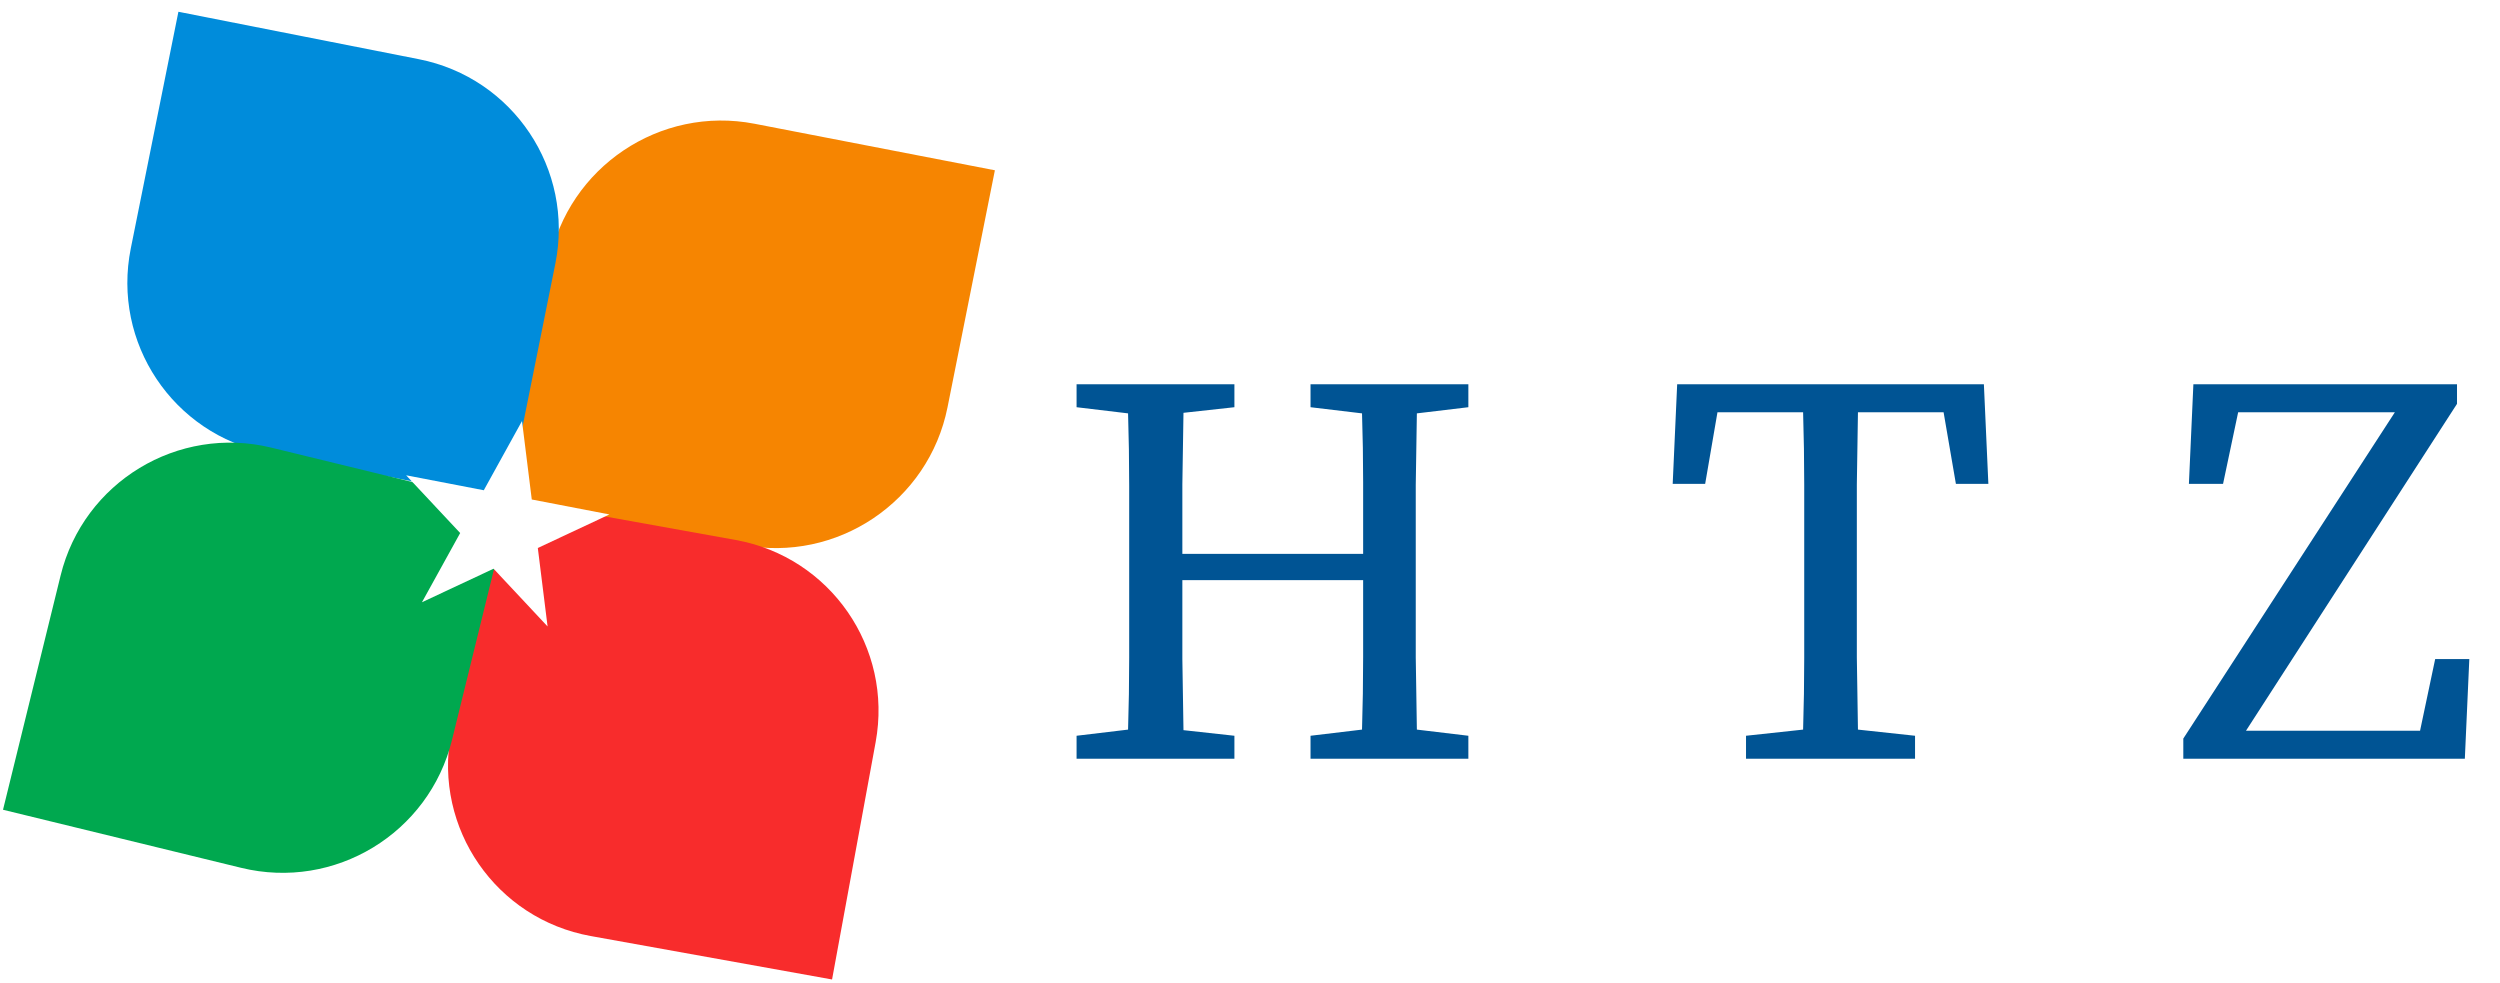
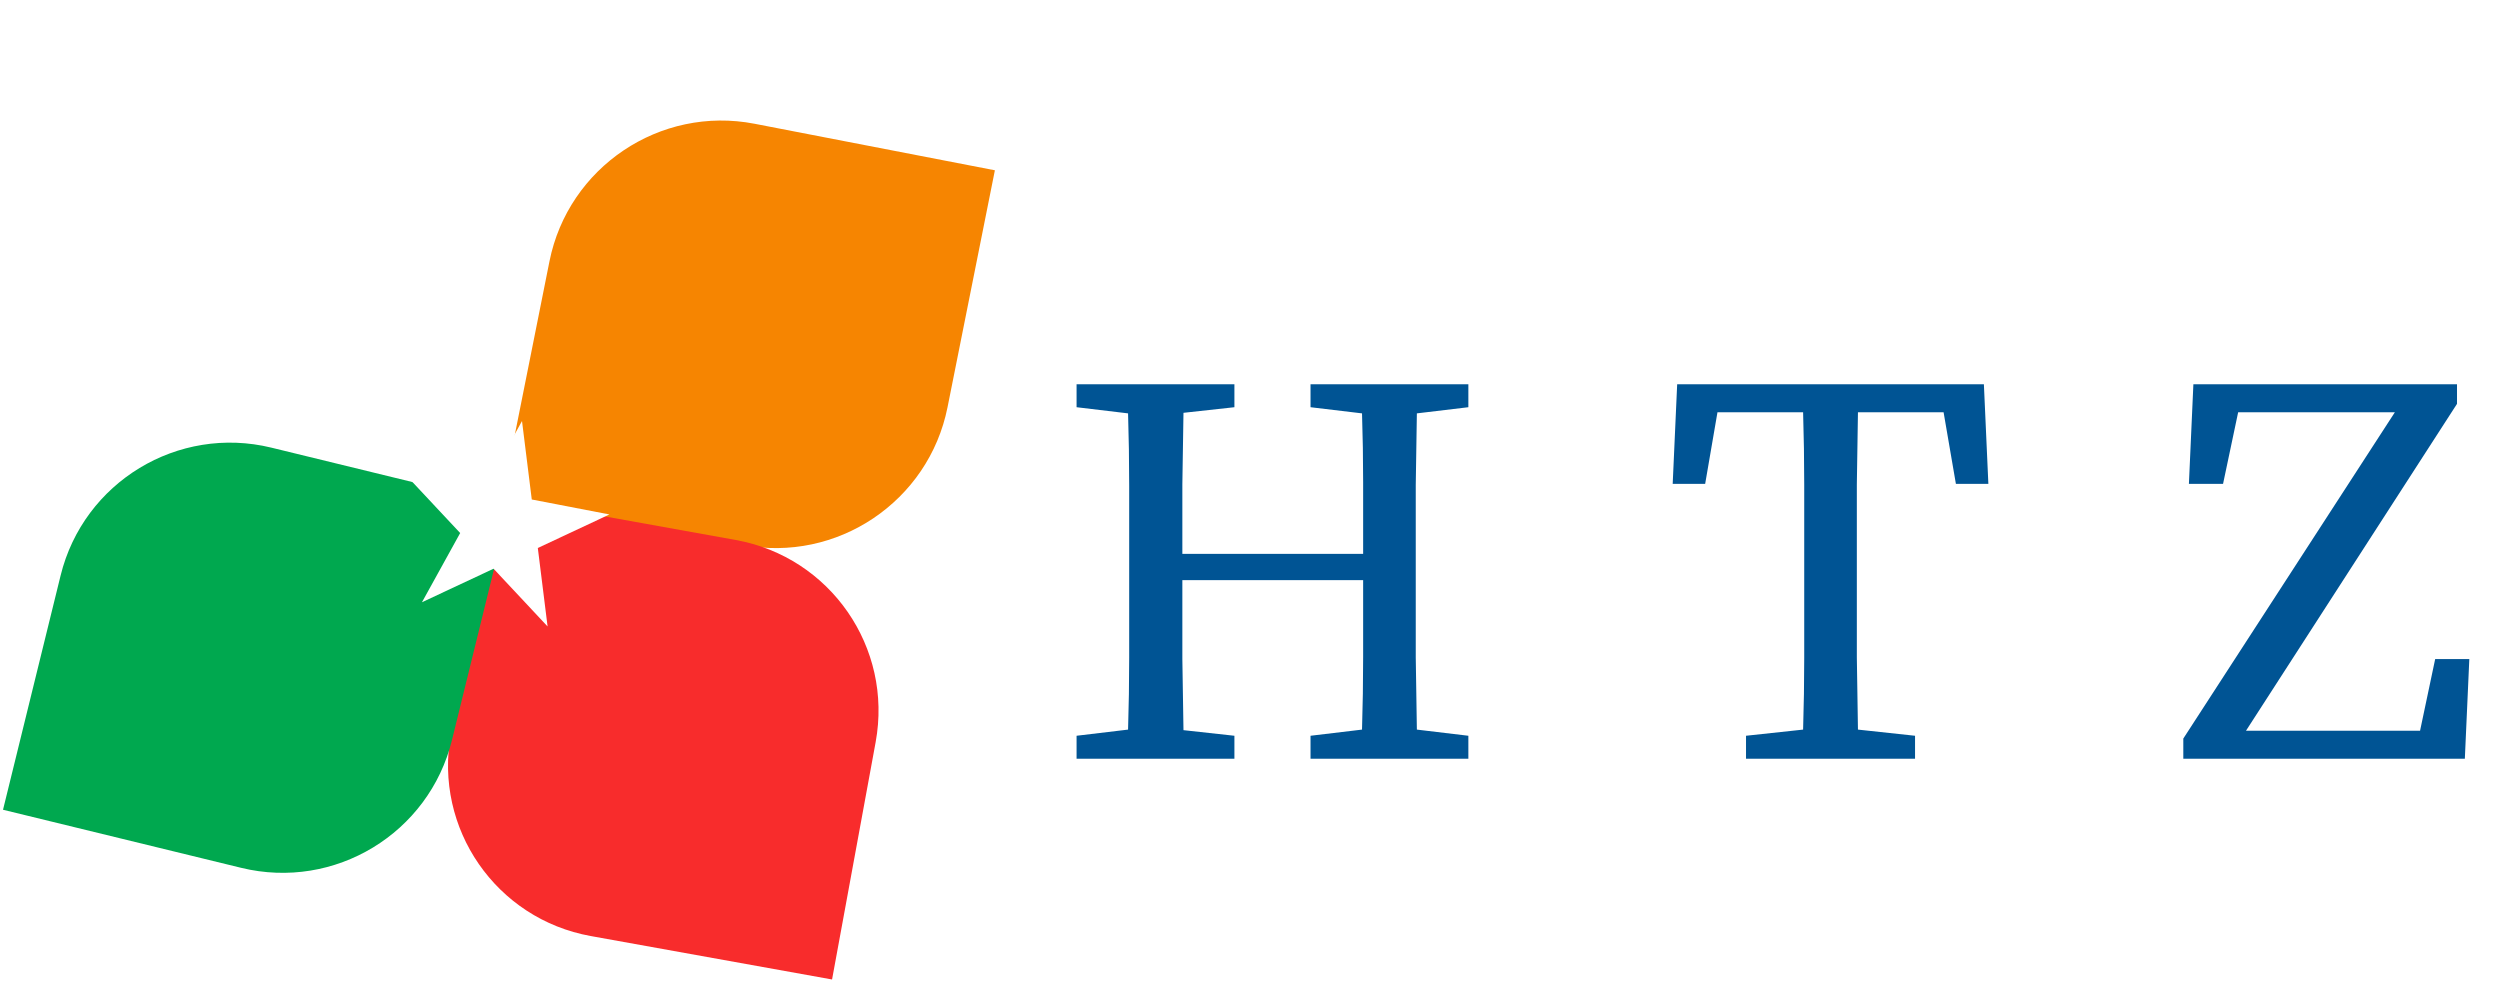
<svg xmlns="http://www.w3.org/2000/svg" width="402" height="158" viewBox="0 0 402 158" fill="none">
  <path d="M88.352 42.033C91.382 26.869 106.146 16.959 121.328 19.899L159.977 27.382L152.363 65.485C149.333 80.649 134.569 90.559 119.387 87.619L80.738 80.136L88.352 42.033Z" fill="#F68501" />
-   <path d="M42.98 72.811C27.808 69.817 17.982 55.102 21.032 39.941L28.688 1.892L67.353 9.519C82.525 12.512 92.351 27.228 89.301 42.389L81.645 80.438L42.98 72.811Z" fill="#008CDB" />
  <path d="M118.305 86.83C133.524 89.57 143.598 104.122 140.805 119.331L133.795 157.501L95.004 150.517C79.785 147.777 69.712 133.225 72.505 118.016L79.515 79.846L118.305 86.83Z" fill="#F82C2C" />
  <path d="M9.747 92.537C13.44 77.52 28.612 68.317 43.635 71.981L81.942 81.324L72.68 118.995C68.987 134.011 53.815 143.214 38.791 139.55L0.485 130.208L9.747 92.537Z" fill="#00A84F" />
  <path d="M83.939 67.702L85.509 80.319L97.994 82.724L86.48 88.117L88.051 100.734L79.364 91.45L67.85 96.843L73.995 85.712L65.308 76.428L77.793 78.833L83.939 67.702Z" fill="white" />
  <g filter="url(#filter0_d_25_2)">
    <path d="M210.733 61.48V57.79H236.113V61.48L227.833 62.47C227.773 66.25 227.713 70.09 227.653 73.99C227.653 77.89 227.653 81.79 227.653 85.69V90.1C227.653 93.94 227.653 97.81 227.653 101.71C227.713 105.55 227.773 109.42 227.833 113.32L236.113 114.31V118H210.733V114.31L219.013 113.32C219.133 109.48 219.193 105.58 219.193 101.62C219.193 97.6 219.193 93.49 219.193 89.29H190.123C190.123 93.85 190.123 98.08 190.123 101.98C190.183 105.88 190.243 109.69 190.303 113.41L198.493 114.31V118H173.113V114.31L181.393 113.32C181.513 109.54 181.573 105.7 181.573 101.8C181.573 97.9 181.573 94 181.573 90.1V85.69C181.573 81.79 181.573 77.92 181.573 74.08C181.573 70.18 181.513 66.31 181.393 62.47L173.113 61.48V57.79H198.493V61.48L190.303 62.38C190.243 66.22 190.183 70.06 190.123 73.9C190.123 77.74 190.123 81.46 190.123 85.06H219.193C219.193 81.1 219.193 77.26 219.193 73.54C219.193 69.82 219.133 66.13 219.013 62.47L210.733 61.48ZM268.969 73.81L269.689 57.79H319.009L319.729 73.81H314.509L312.529 62.29H298.759C298.699 66.13 298.639 70 298.579 73.9C298.579 77.8 298.579 81.73 298.579 85.69V90.1C298.579 93.94 298.579 97.81 298.579 101.71C298.639 105.55 298.699 109.42 298.759 113.32L307.939 114.31V118H280.759V114.31L289.939 113.32C290.059 109.48 290.119 105.64 290.119 101.8C290.119 97.9 290.119 94 290.119 90.1V85.69C290.119 81.79 290.119 77.89 290.119 73.99C290.119 70.09 290.059 66.19 289.939 62.29H276.169L274.189 73.81H268.969ZM351.076 118V114.76L385.096 62.29H359.896L357.466 73.81H351.976L352.696 57.79H395.086V60.94L361.156 113.5H389.146L391.576 101.98H397.066L396.346 118H351.076Z" fill="#005494" />
  </g>
  <defs>
    <filter id="filter0_d_25_2" x="169.113" y="57.79" width="231.953" height="68.21" filterUnits="userSpaceOnUse" color-interpolation-filters="sRGB">
      <feFlood flood-opacity="0" result="BackgroundImageFix" />
      <feColorMatrix in="SourceAlpha" type="matrix" values="0 0 0 0 0 0 0 0 0 0 0 0 0 0 0 0 0 0 127 0" result="hardAlpha" />
      <feOffset dy="4" />
      <feGaussianBlur stdDeviation="2" />
      <feComposite in2="hardAlpha" operator="out" />
      <feColorMatrix type="matrix" values="0 0 0 0 0 0 0 0 0 0 0 0 0 0 0 0 0 0 0.25 0" />
      <feBlend mode="normal" in2="BackgroundImageFix" result="effect1_dropShadow_25_2" />
      <feBlend mode="normal" in="SourceGraphic" in2="effect1_dropShadow_25_2" result="shape" />
    </filter>
  </defs>
</svg>